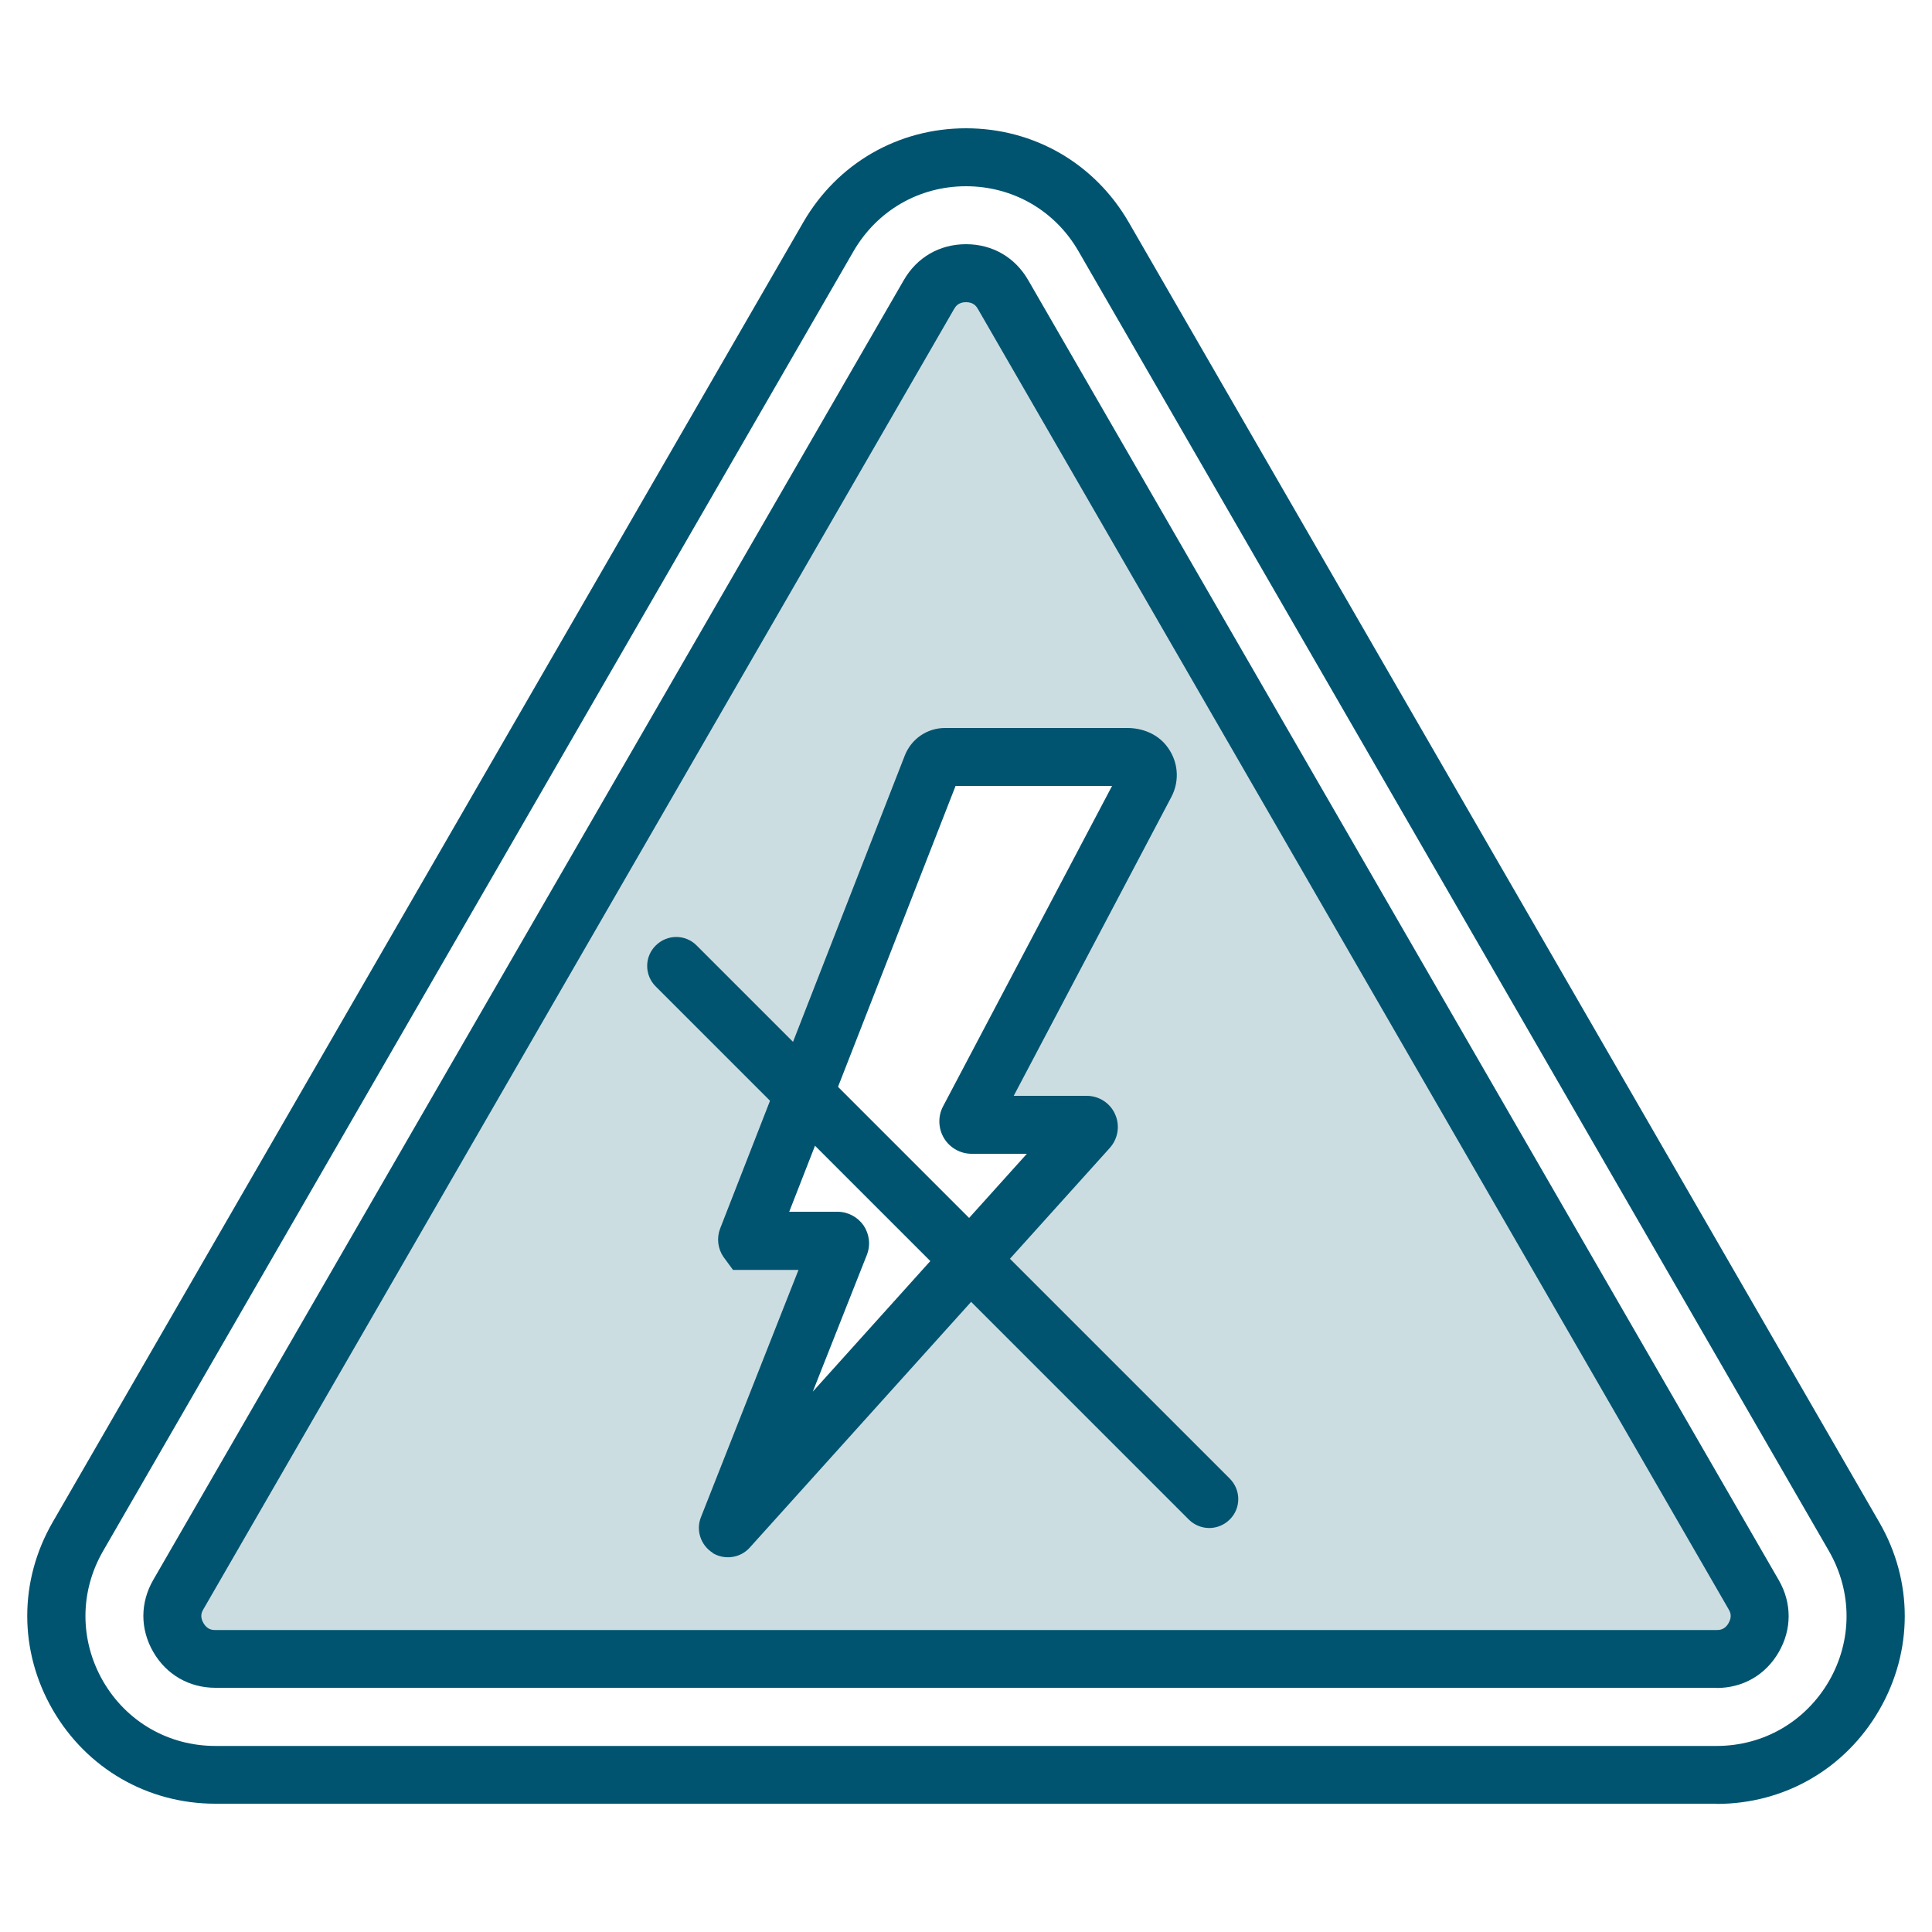
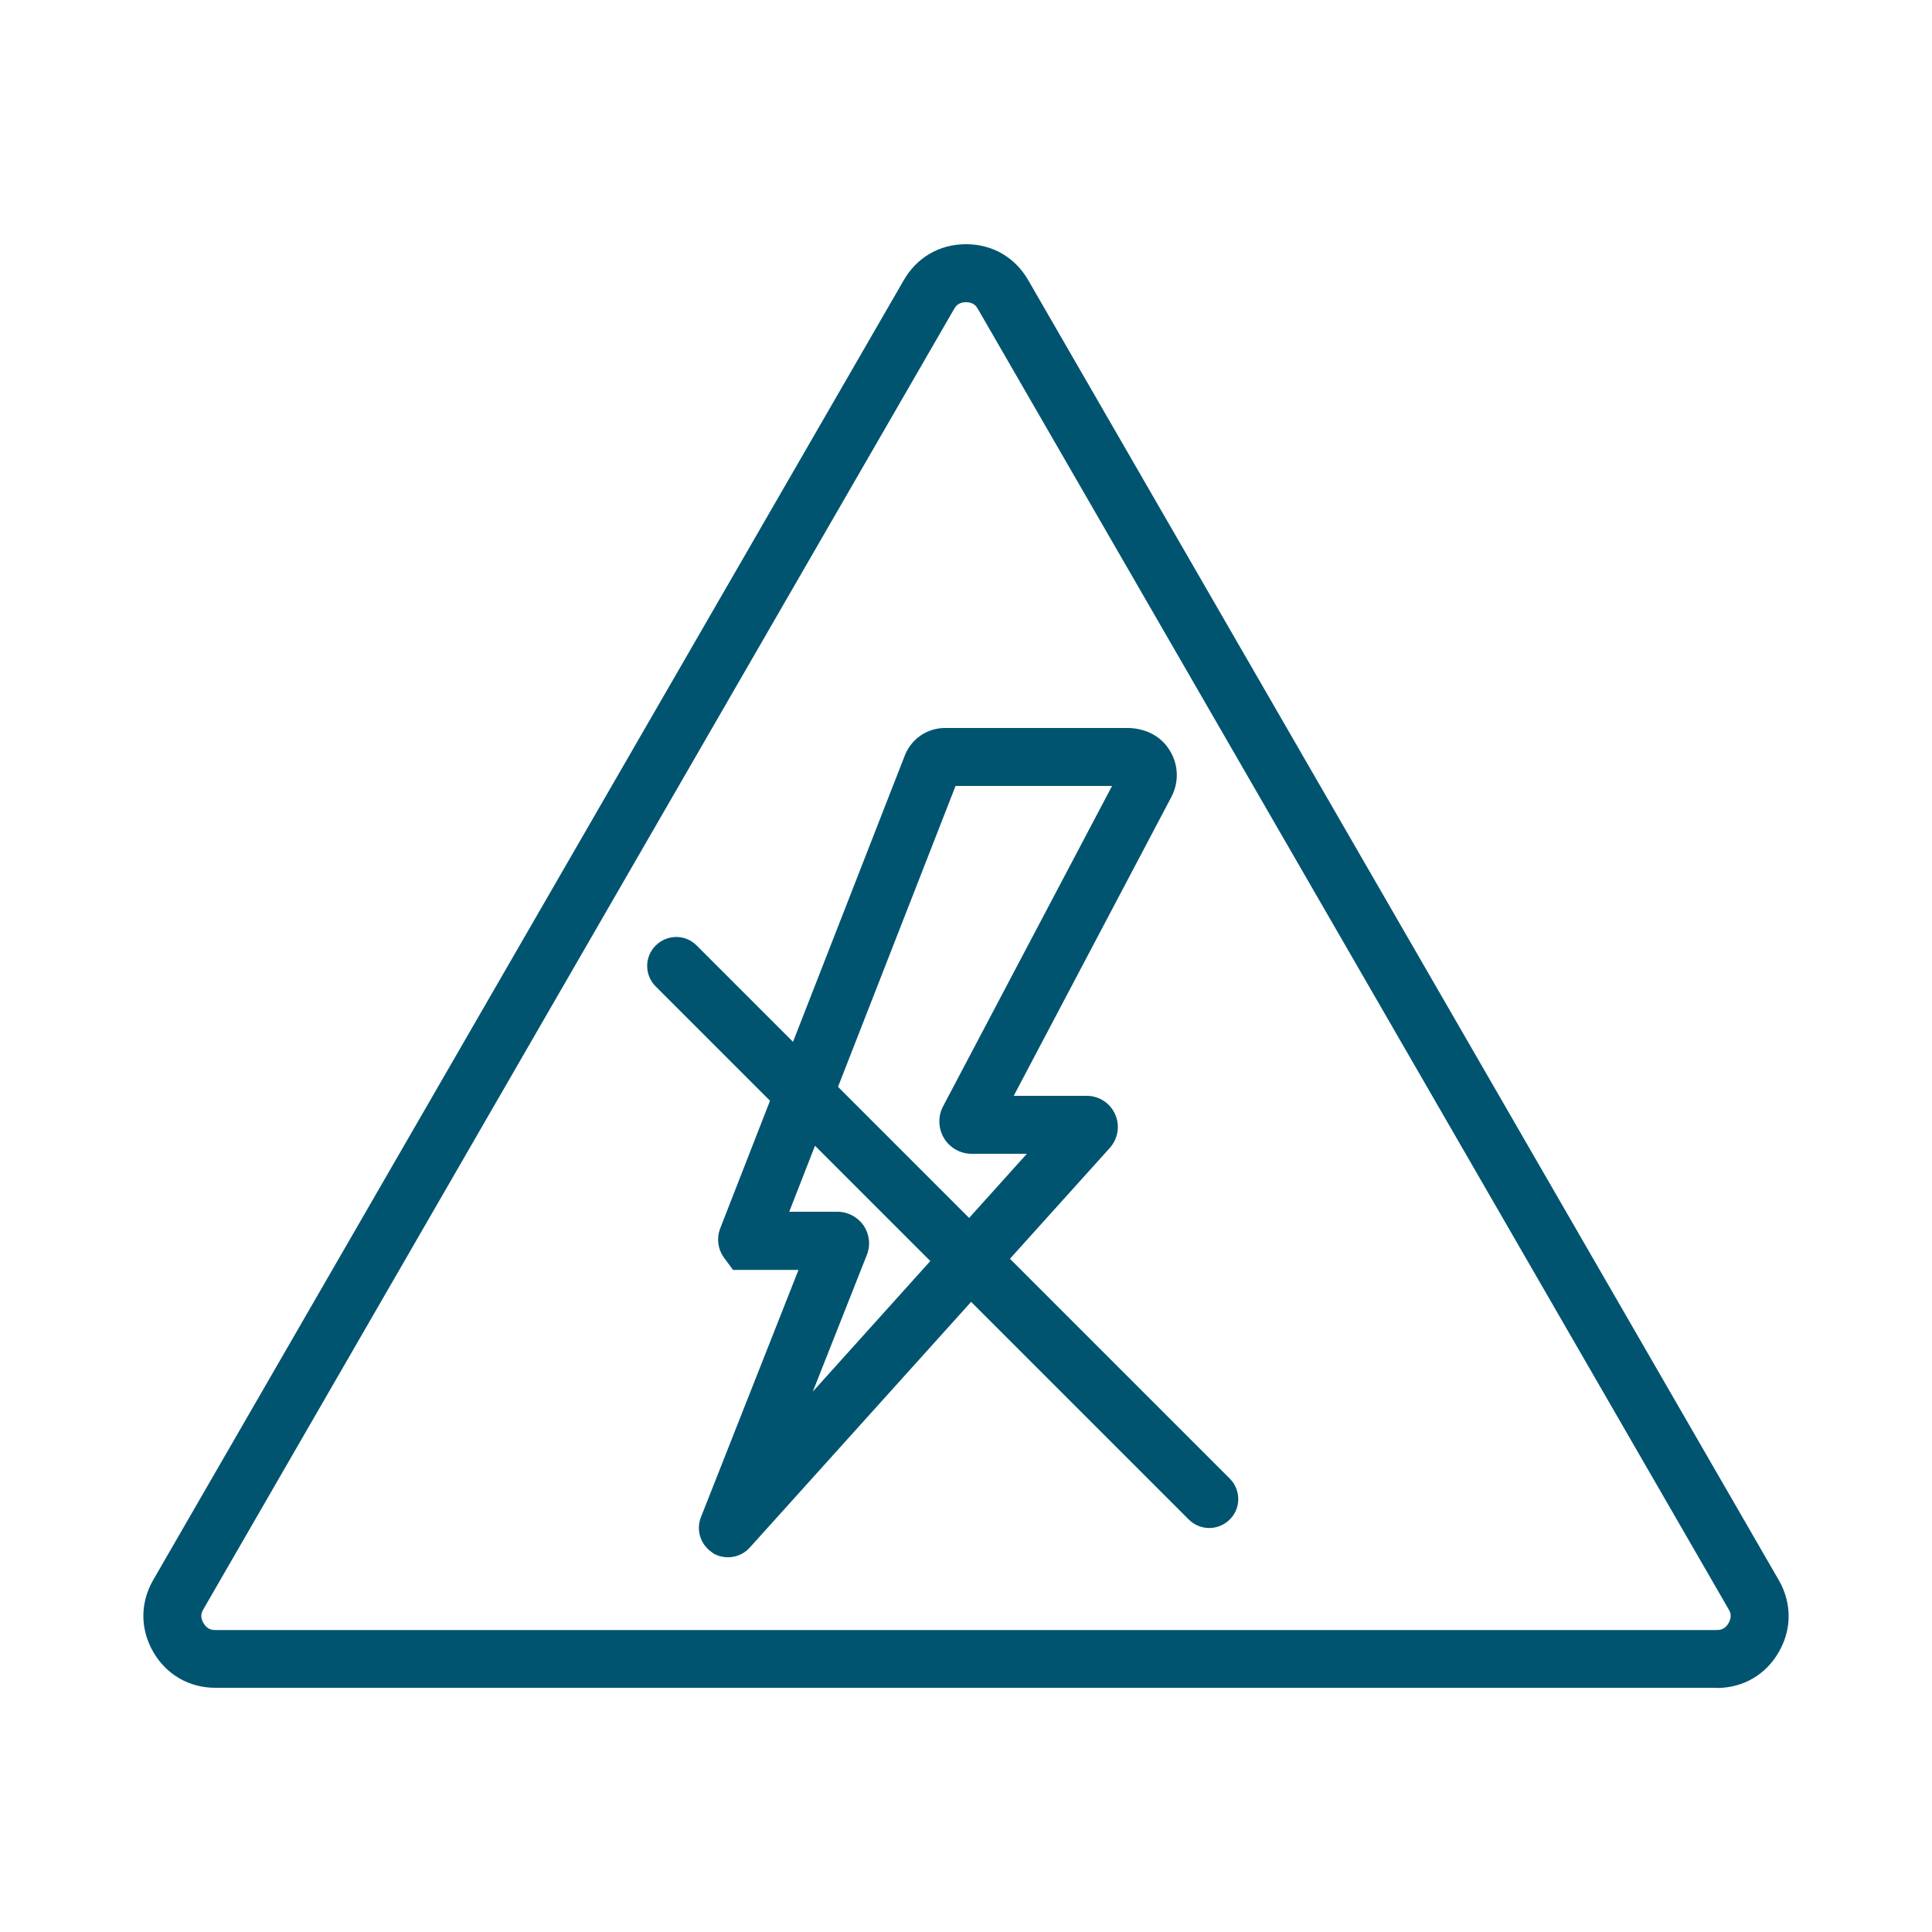
<svg xmlns="http://www.w3.org/2000/svg" viewBox="0 0 100 100">
  <defs>
    <style>
      .cls-1 {
        fill: #005470;
      }

      .cls-2 {
        fill: none;
      }

      .cls-3 {
        fill: #ccdde2;
      }
    </style>
  </defs>
  <g id="BORDER">
    <rect class="cls-2" width="100" height="100" />
  </g>
  <g id="Layer_123" data-name="Layer 123">
    <g>
-       <path class="cls-3" d="M90.77,82.54L51.92,15.24c-.56-.96-1.44-1.11-1.92-1.11s-1.36.14-1.92,1.11L9.23,82.54c-.56.96-.24,1.8,0,2.22s.81,1.11,1.92,1.11h77.7c1.11,0,1.68-.69,1.92-1.11.24-.41.56-1.25,0-2.22ZM59.32,40.55l-9.18,17.42c-.06.11.02.25.15.25h5.98c.1,0,.15.12.08.19l-18.63,20.69s-.06,0-.05-.03l5.8-14.67c.03-.09-.03-.18-.12-.18h-4.61s-.07-.04-.06-.08l9.56-24.48c.11-.29.39-.48.7-.48h9.55c.7,0,1.16.75.83,1.37Z" />
-       <path class="cls-1" d="M88.85,93.36H11.15c-3.51,0-6.66-1.82-8.42-4.86-1.76-3.04-1.76-6.68,0-9.72L41.58,11.5c1.76-3.04,4.9-4.86,8.42-4.86s6.66,1.82,8.42,4.86l38.85,67.29c1.76,3.04,1.76,6.67,0,9.72-1.76,3.04-4.9,4.86-8.42,4.86ZM42.88,12.25l1.3.75L5.33,80.29c-1.21,2.1-1.21,4.61,0,6.72,1.21,2.1,3.39,3.36,5.82,3.36h77.7c2.43,0,4.6-1.26,5.82-3.36,1.21-2.1,1.21-4.61,0-6.72L55.82,13c-1.21-2.1-3.39-3.36-5.82-3.36s-4.6,1.26-5.82,3.36l-1.3-.75Z" />
      <path class="cls-1" d="M88.85,87.36H11.15c-1.36,0-2.54-.68-3.22-1.86-.68-1.18-.68-2.54,0-3.72L46.78,14.5c.68-1.18,1.85-1.86,3.22-1.86s2.54.68,3.22,1.86l38.85,67.29c.68,1.18.68,2.54,0,3.72-.68,1.18-1.85,1.86-3.22,1.86ZM50,15.64c-.41,0-.55.24-.62.36L10.53,83.29c-.07.12-.21.36,0,.72.21.36.49.36.62.36h77.7c.13,0,.42,0,.62-.36.21-.36.07-.6,0-.72L50.62,16c-.07-.12-.21-.36-.62-.36Z" />
      <path class="cls-1" d="M36.9,80.38h0c-.63-.39-.89-1.17-.62-1.85l5.05-12.8h-3.39l-.5-.68c-.29-.43-.35-.97-.17-1.45l9.56-24.49c.34-.87,1.16-1.43,2.09-1.43h9.43c.77,0,1.53.3,2.01.9.63.78.72,1.81.27,2.67l-8.16,15.47h3.78c.64,0,1.22.38,1.47.96.26.58.15,1.26-.28,1.74l-18.63,20.68c-.49.55-1.31.66-1.93.28ZM40.85,62.72h2.5c.54,0,1.04.27,1.35.71.3.45.37,1.01.17,1.52l-2.8,7.08,11.08-12.31h-2.86c-.58,0-1.13-.31-1.43-.81s-.32-1.13-.05-1.64l8.75-16.59h-8.1l-8.61,22.04ZM43.35,65.72h0,0ZM55.23,57.41h0s0,0,0,0Z" />
      <path class="cls-1" d="M62.59,79.09c-.38,0-.77-.15-1.06-.44l-27.59-27.59c-.59-.59-.59-1.54,0-2.12.59-.59,1.54-.59,2.12,0l27.59,27.59c.59.59.59,1.54,0,2.12-.29.29-.68.44-1.06.44Z" />
    </g>
  </g>
</svg>